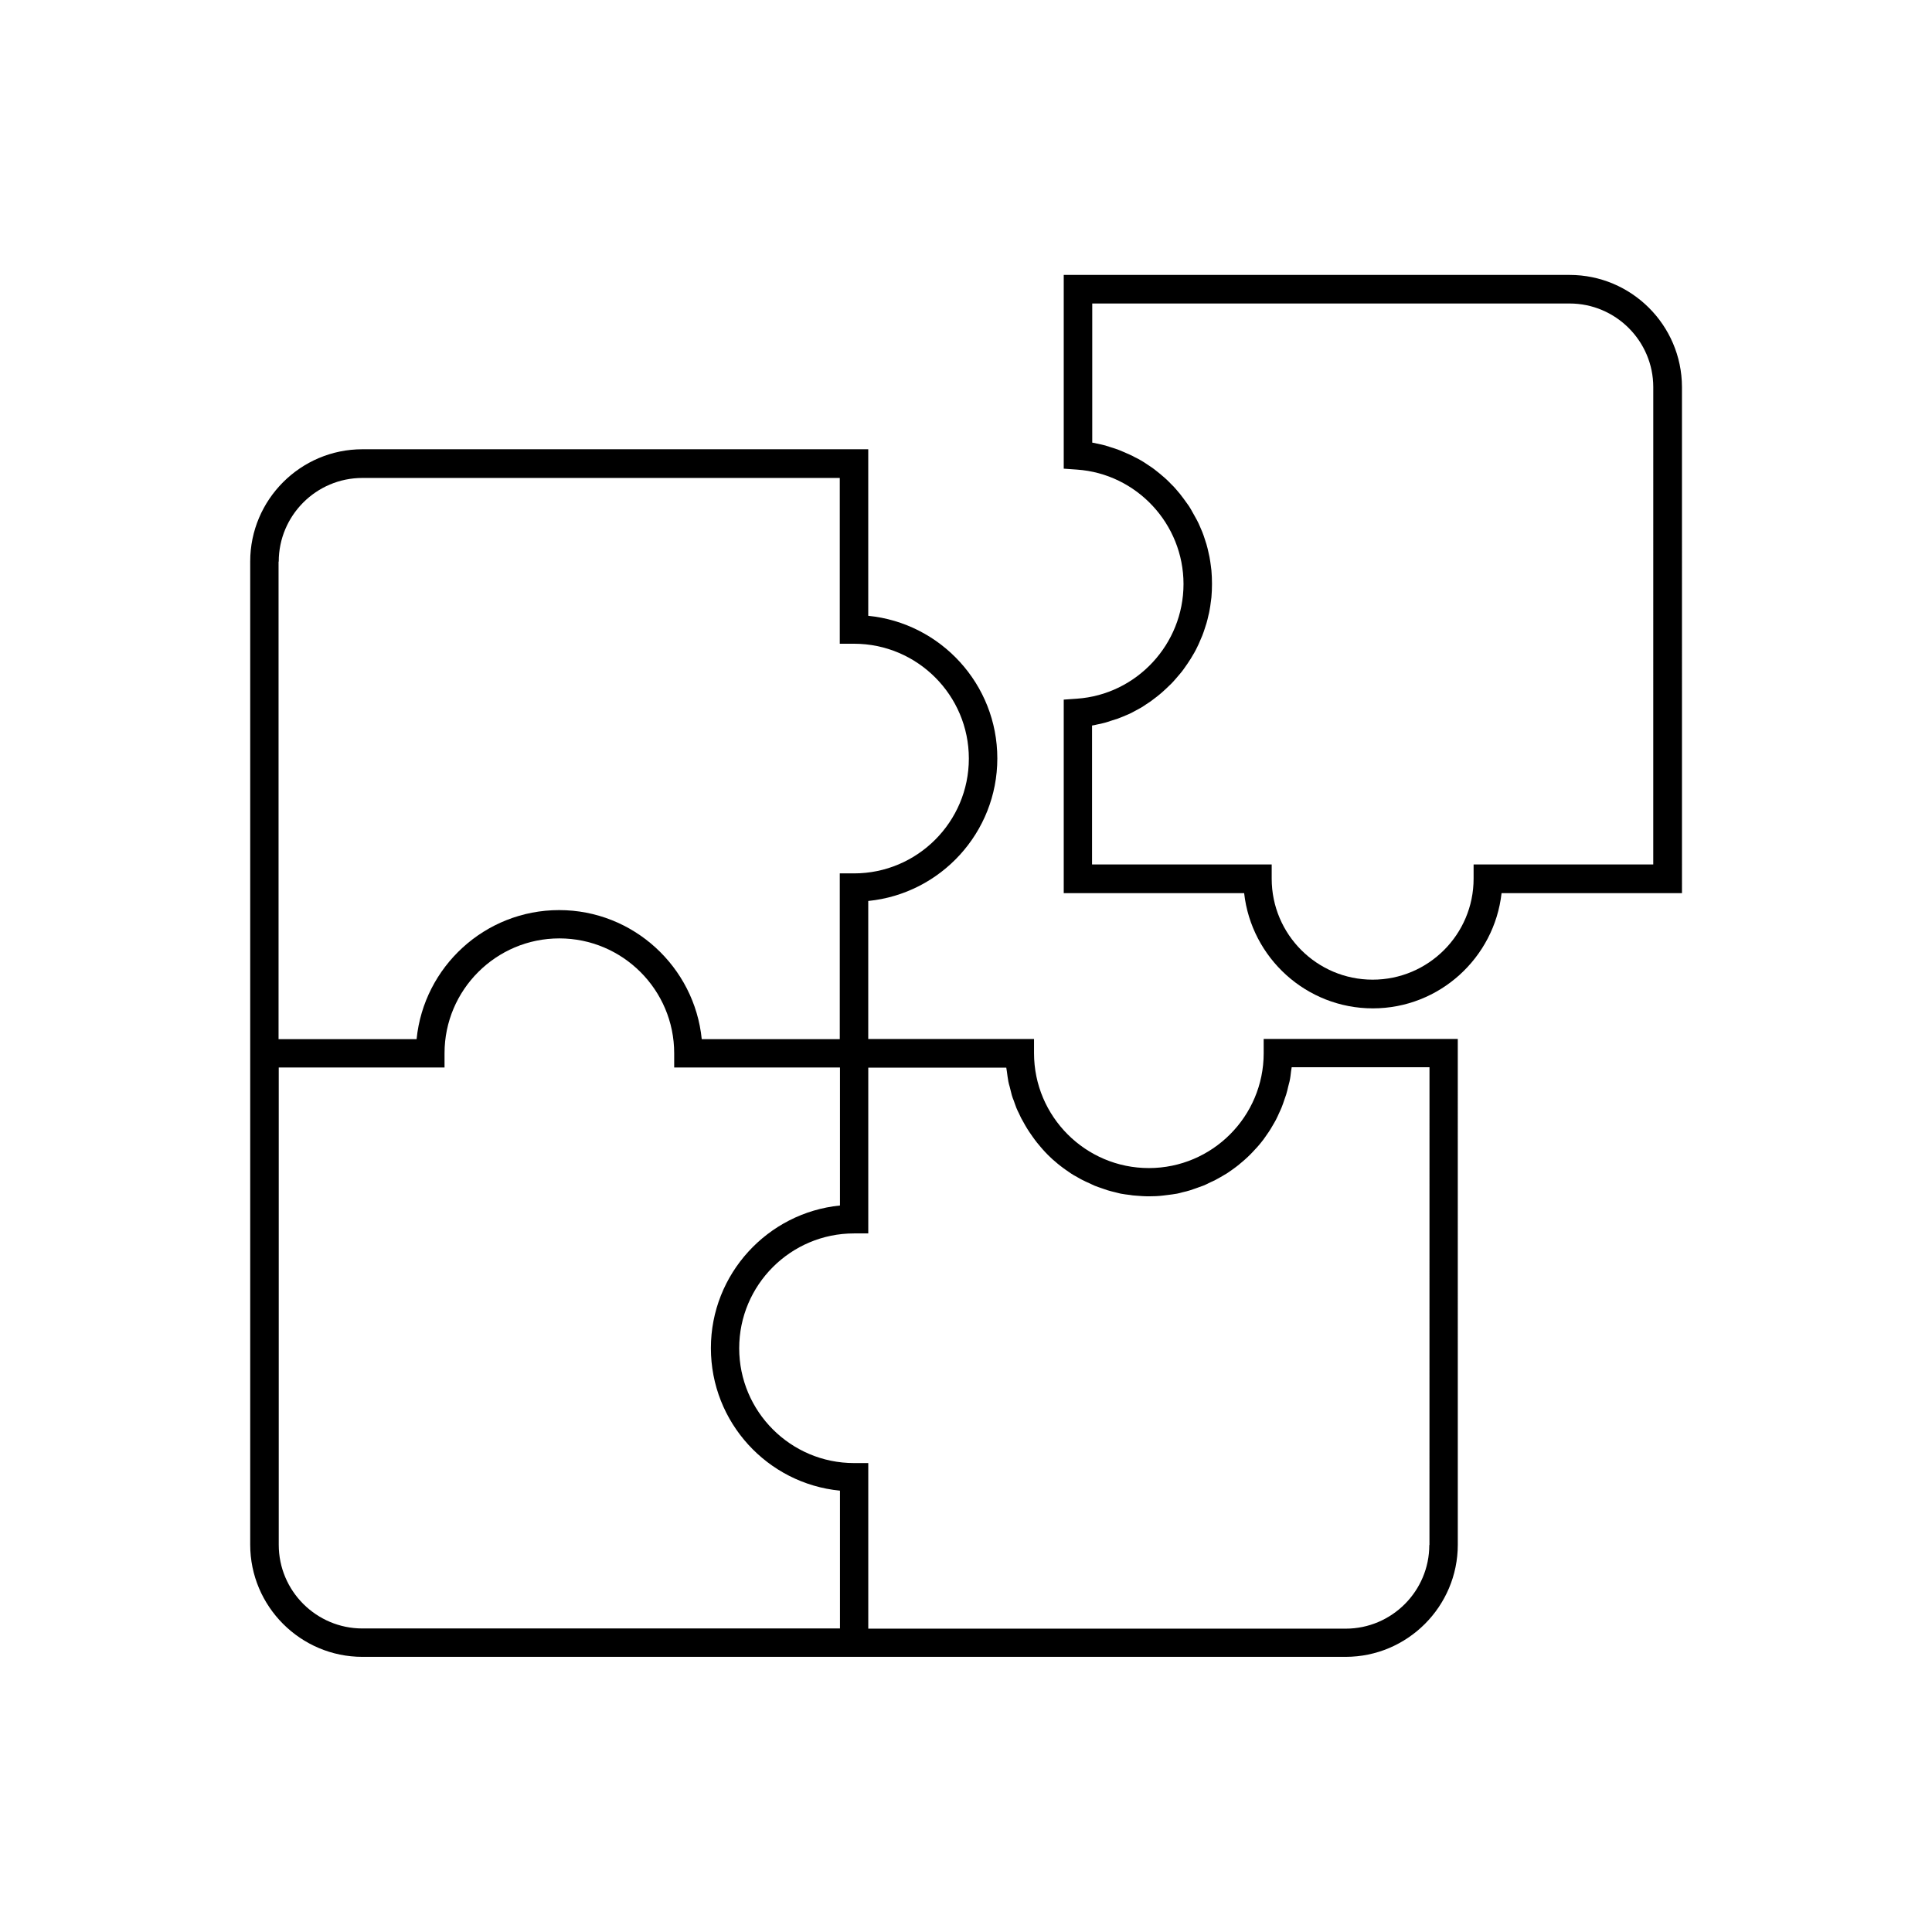
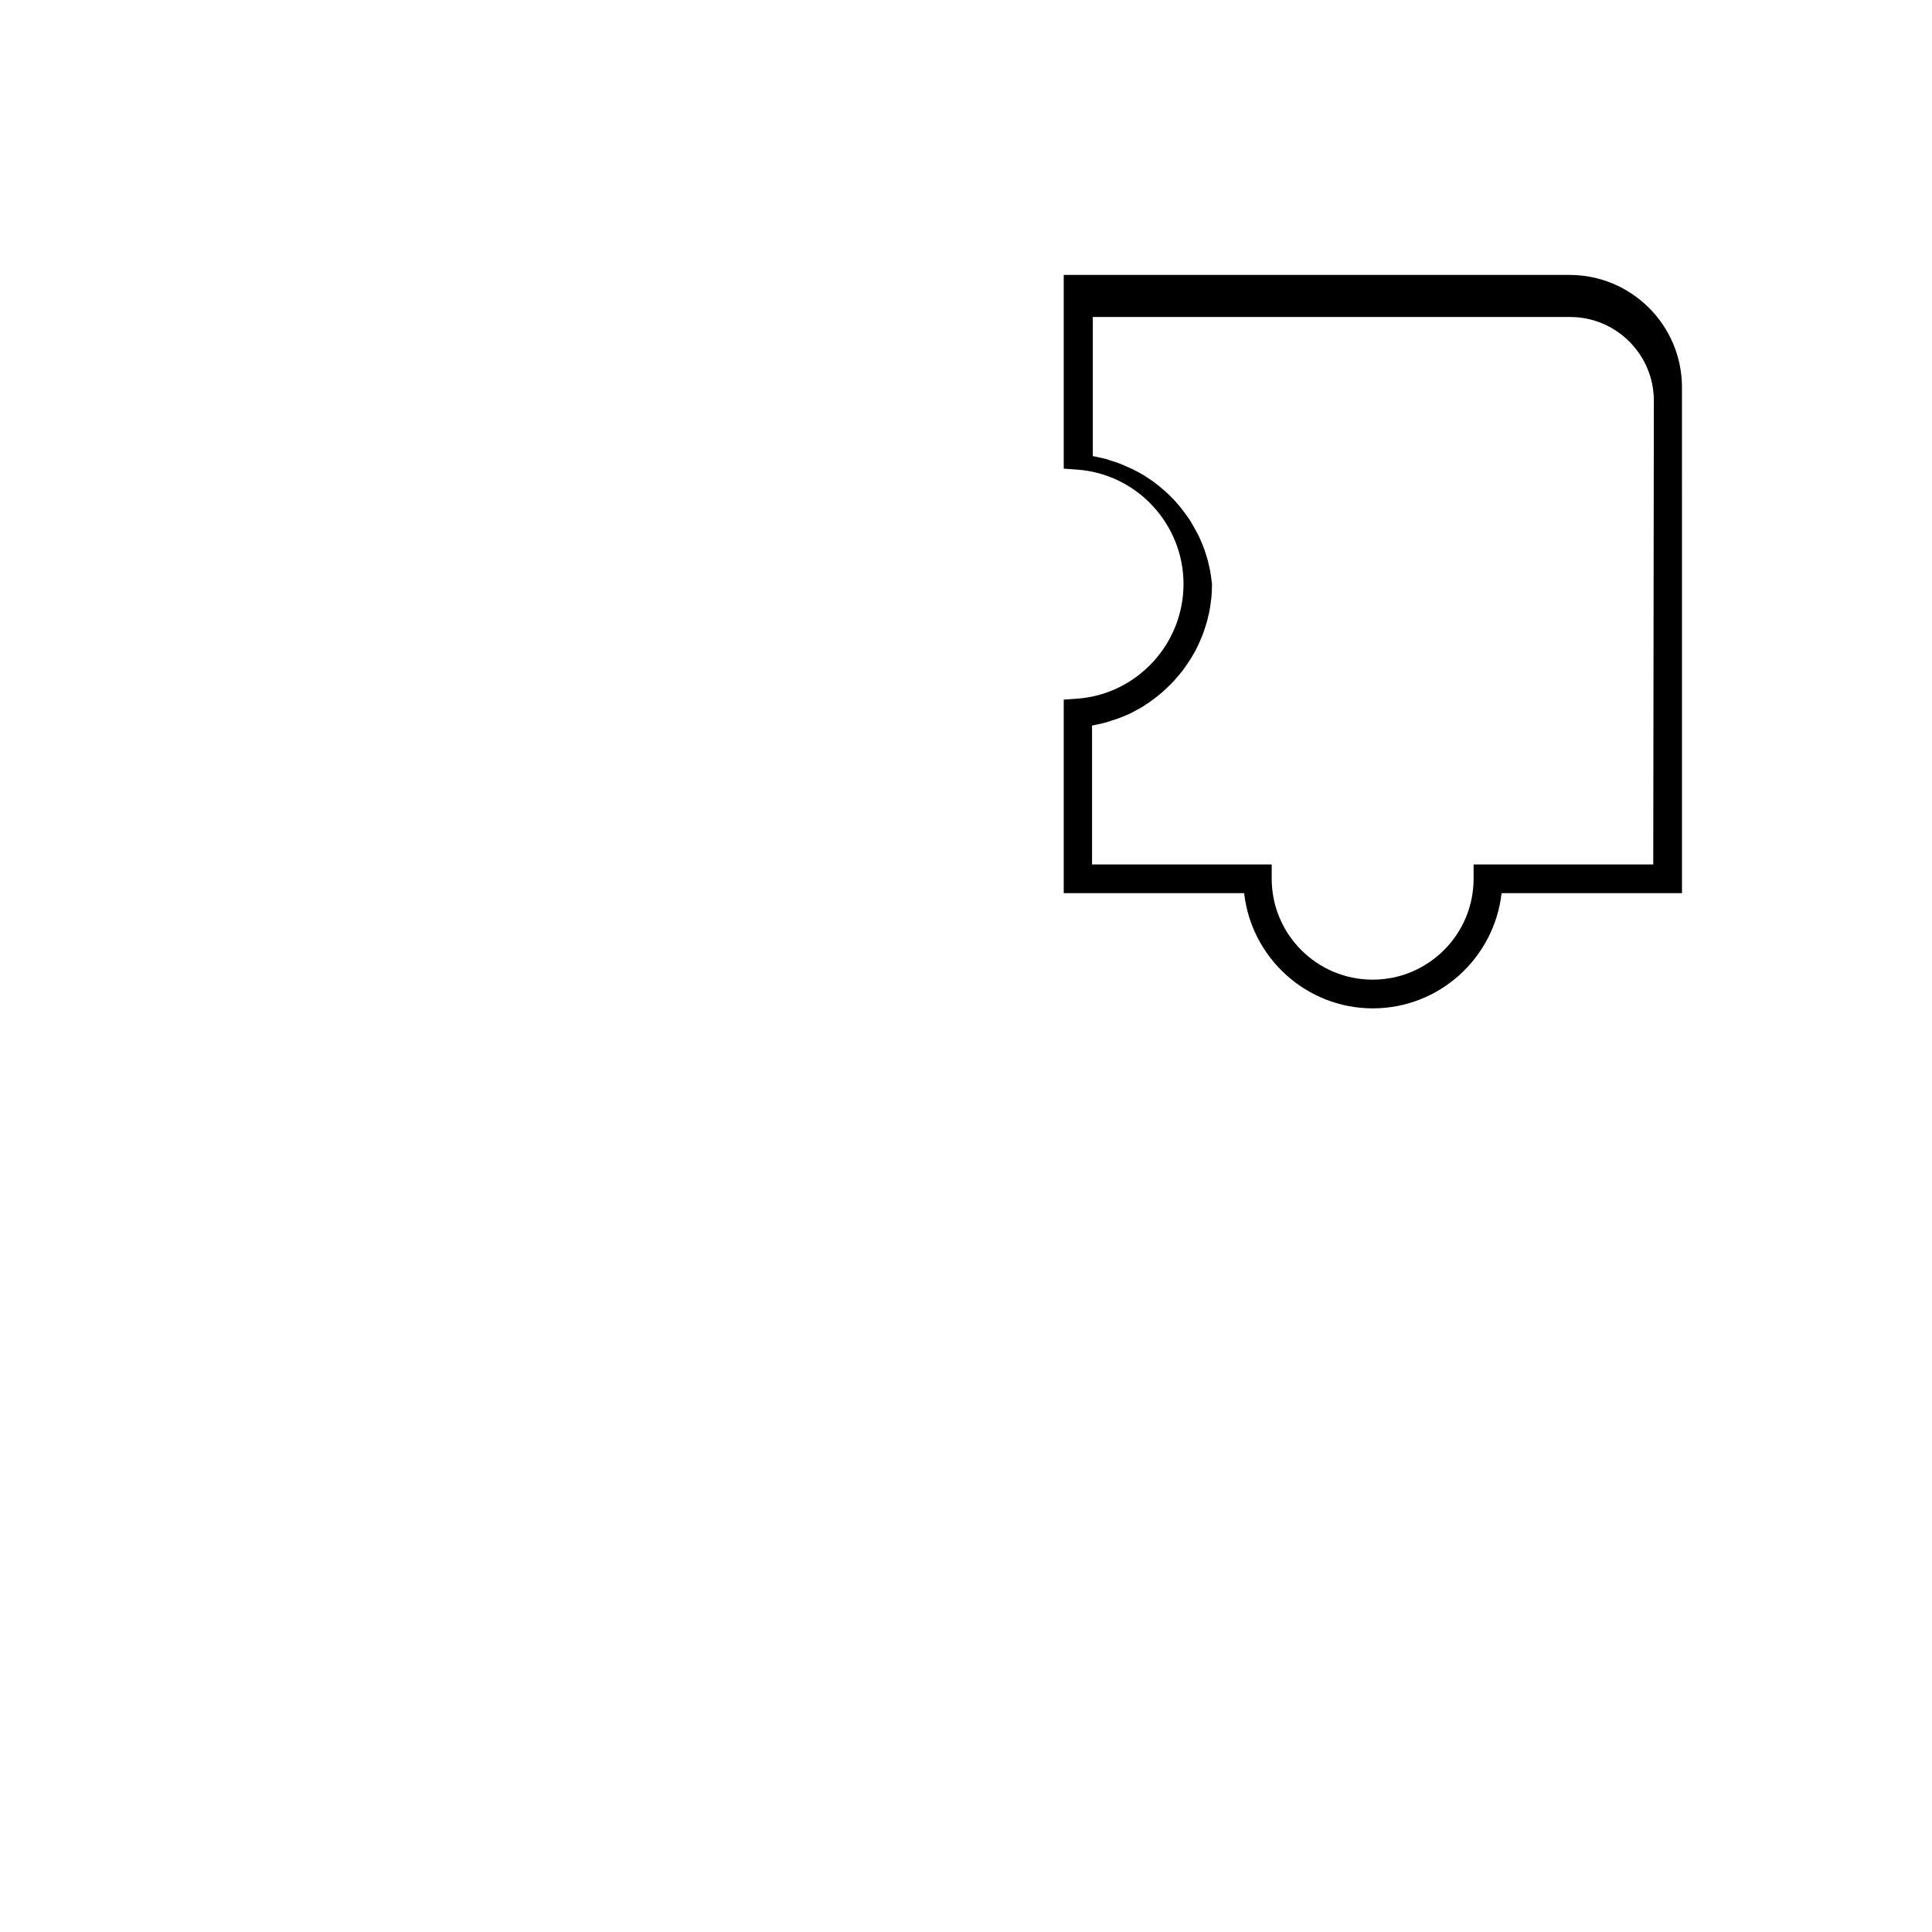
<svg xmlns="http://www.w3.org/2000/svg" fill="#000000" width="800px" height="800px" version="1.1" viewBox="144 144 512 512">
  <g>
-     <path d="m478.89 423.12c0 16.777-13.652 30.43-30.43 30.43s-30.43-13.652-30.43-30.43v-3.777h-43.934v-36.578c19.195-1.914 34.207-18.137 34.207-37.785s-15.012-35.871-34.207-37.785v-44.133l-134.06-0.004c-16.375 0-29.727 13.352-29.727 29.727v260.57c0 16.375 13.352 29.727 29.727 29.727h260.57c16.375 0 29.727-13.352 29.727-29.727l-0.004-134.02h-51.441zm-261.02-130.29c0-12.191 9.926-22.168 22.168-22.168h126.51v43.934h3.777c16.777 0 30.43 13.652 30.43 30.43s-13.652 30.43-30.43 30.43h-3.777v43.934h-36.578c-1.914-19.145-18.137-34.207-37.785-34.207-19.648 0-35.871 15.012-37.785 34.207h-36.578v-126.56zm148.68 282.73h-126.51c-12.191 0-22.168-9.926-22.168-22.168v-126.5h43.934v-3.777c0-16.777 13.652-30.43 30.43-30.43s30.43 13.652 30.43 30.43v3.777h43.934v36.578c-19.145 1.914-34.207 18.137-34.207 37.785 0 19.699 15.012 35.922 34.207 37.785v36.523zm156.23-22.117c0 12.191-9.926 22.168-22.168 22.168h-126.51v-43.883h-3.777c-16.777 0-30.43-13.652-30.43-30.43s13.652-30.43 30.43-30.43h3.777v-43.934h36.578v0.051c0.051 0.301 0.102 0.656 0.152 0.957 0.102 0.906 0.25 1.812 0.402 2.719 0.102 0.453 0.203 0.906 0.352 1.359 0.203 0.754 0.352 1.461 0.555 2.215 0.152 0.504 0.301 0.957 0.504 1.41 0.25 0.656 0.453 1.359 0.707 1.965 0.203 0.453 0.402 0.957 0.656 1.41 0.301 0.605 0.555 1.258 0.906 1.812 0.25 0.453 0.504 0.906 0.754 1.359 0.352 0.555 0.656 1.16 1.059 1.715 0.301 0.453 0.605 0.855 0.906 1.309 0.402 0.555 0.754 1.059 1.16 1.562 0.352 0.402 0.656 0.805 1.008 1.211 0.402 0.504 0.855 0.957 1.309 1.461 0.352 0.402 0.754 0.754 1.109 1.109 0.453 0.453 0.957 0.906 1.461 1.309 0.402 0.352 0.805 0.707 1.211 1.008 0.504 0.402 1.059 0.805 1.562 1.16 0.453 0.301 0.855 0.605 1.309 0.906 0.555 0.352 1.109 0.707 1.715 1.008 0.453 0.25 0.906 0.555 1.359 0.754 0.605 0.301 1.211 0.605 1.812 0.855 0.453 0.203 0.957 0.453 1.41 0.656 0.656 0.25 1.309 0.504 1.965 0.707 0.504 0.152 0.957 0.352 1.461 0.504 0.707 0.203 1.41 0.402 2.117 0.555 0.453 0.102 0.906 0.25 1.41 0.352 0.805 0.152 1.613 0.25 2.469 0.352 0.402 0.051 0.805 0.152 1.211 0.152 1.258 0.102 2.469 0.203 3.777 0.203 1.258 0 2.519-0.051 3.777-0.203 0.402-0.051 0.805-0.102 1.211-0.152 0.805-0.102 1.664-0.203 2.469-0.352 0.453-0.102 0.957-0.203 1.41-0.352 0.707-0.152 1.461-0.352 2.117-0.555 0.504-0.152 0.957-0.352 1.461-0.504 0.656-0.25 1.309-0.453 1.965-0.707 0.504-0.203 0.957-0.402 1.41-0.656 0.605-0.301 1.211-0.555 1.812-0.855 0.453-0.25 0.906-0.504 1.359-0.754 0.555-0.352 1.16-0.656 1.715-1.008 0.453-0.301 0.855-0.605 1.309-0.906 0.555-0.402 1.059-0.754 1.562-1.16 0.402-0.352 0.805-0.656 1.211-1.008 0.504-0.402 0.957-0.855 1.461-1.309 0.402-0.352 0.754-0.754 1.16-1.16 0.453-0.453 0.855-0.957 1.309-1.41 0.352-0.402 0.707-0.805 1.059-1.258 0.402-0.504 0.805-1.008 1.16-1.562 0.301-0.453 0.605-0.855 0.906-1.309 0.352-0.555 0.707-1.109 1.008-1.664 0.25-0.453 0.555-0.906 0.805-1.41 0.301-0.605 0.605-1.211 0.855-1.812 0.203-0.453 0.453-0.957 0.656-1.461 0.25-0.656 0.504-1.309 0.707-1.965 0.152-0.504 0.352-0.957 0.504-1.461 0.203-0.707 0.402-1.41 0.555-2.168 0.102-0.453 0.25-0.906 0.352-1.359 0.203-0.906 0.301-1.812 0.402-2.719 0.051-0.301 0.102-0.656 0.152-0.957v-0.051h36.527l-0.008 126.61z" />
-     <path d="m559.96 216.86h-134.06v51.34l3.527 0.25c15.82 1.109 28.215 14.41 28.215 30.328 0 15.922-12.395 29.27-28.215 30.379l-3.527 0.25v51.289h47.812c1.914 17.129 16.473 30.531 34.109 30.531 17.633 0 32.195-13.402 34.109-30.531h47.812l-0.004-134.16c-0.051-16.375-13.402-29.676-29.777-29.676zm22.168 156.23h-47.609v3.777c0 14.762-11.992 26.754-26.754 26.754s-26.754-11.992-26.754-26.754v-3.777h-47.609v-36.828h0.051c0.402-0.051 0.805-0.152 1.211-0.25 0.754-0.152 1.512-0.301 2.215-0.504 0.453-0.102 0.906-0.301 1.41-0.453 0.656-0.203 1.309-0.402 1.914-0.605 0.453-0.152 0.957-0.402 1.41-0.555 0.605-0.25 1.211-0.504 1.762-0.754 0.453-0.203 0.906-0.453 1.359-0.707 0.555-0.301 1.109-0.605 1.664-0.906 0.453-0.25 0.855-0.555 1.309-0.855 0.504-0.352 1.059-0.656 1.562-1.059 0.402-0.301 0.805-0.605 1.258-0.957 0.504-0.402 0.957-0.754 1.41-1.16 0.402-0.352 0.754-0.707 1.16-1.059 0.453-0.402 0.855-0.855 1.309-1.258 0.352-0.352 0.707-0.754 1.059-1.16 0.402-0.453 0.805-0.906 1.211-1.41 0.352-0.402 0.656-0.805 0.957-1.211 0.352-0.504 0.707-1.008 1.059-1.512 0.301-0.453 0.555-0.855 0.855-1.309 0.301-0.555 0.656-1.059 0.957-1.613 0.25-0.453 0.504-0.906 0.707-1.359 0.301-0.555 0.555-1.16 0.805-1.762 0.203-0.453 0.402-0.906 0.605-1.41 0.25-0.605 0.453-1.258 0.656-1.863 0.152-0.453 0.301-0.957 0.453-1.41 0.203-0.656 0.352-1.359 0.504-2.016 0.102-0.453 0.25-0.906 0.301-1.359 0.152-0.754 0.25-1.512 0.352-2.316 0.051-0.402 0.102-0.805 0.152-1.16 0.102-1.16 0.152-2.367 0.152-3.578s-0.051-2.418-0.152-3.578c-0.051-0.402-0.102-0.805-0.152-1.211-0.102-0.754-0.203-1.562-0.352-2.316-0.102-0.453-0.203-0.906-0.301-1.359-0.152-0.656-0.301-1.359-0.504-2.016-0.152-0.504-0.301-0.957-0.453-1.41-0.203-0.605-0.402-1.258-0.656-1.863-0.203-0.453-0.402-0.957-0.605-1.41-0.25-0.605-0.504-1.16-0.805-1.715-0.25-0.453-0.504-0.906-0.754-1.359-0.301-0.555-0.605-1.059-0.906-1.613-0.25-0.453-0.555-0.906-0.855-1.309-0.352-0.504-0.707-1.008-1.059-1.461-0.301-0.402-0.656-0.855-0.957-1.258-0.402-0.453-0.754-0.906-1.16-1.359-0.352-0.402-0.707-0.805-1.109-1.16-0.402-0.453-0.855-0.855-1.258-1.258-0.402-0.352-0.754-0.707-1.211-1.059-0.453-0.402-0.906-0.754-1.41-1.16-0.402-0.352-0.855-0.656-1.258-0.957-0.504-0.352-1.008-0.656-1.512-1.008-0.453-0.301-0.906-0.605-1.359-0.855-0.504-0.301-1.059-0.605-1.613-0.855-0.453-0.25-0.906-0.504-1.41-0.707-0.555-0.25-1.16-0.504-1.715-0.754-0.504-0.203-0.957-0.402-1.461-0.605-0.605-0.203-1.258-0.402-1.863-0.605-0.453-0.152-0.957-0.301-1.41-0.453-0.707-0.203-1.461-0.352-2.215-0.504-0.402-0.102-0.805-0.203-1.211-0.25h-0.051v-36.879h126.51c12.191 0 22.168 9.926 22.168 22.168z" />
+     <path d="m559.96 216.86h-134.06v51.34l3.527 0.25c15.82 1.109 28.215 14.41 28.215 30.328 0 15.922-12.395 29.27-28.215 30.379l-3.527 0.25v51.289h47.812c1.914 17.129 16.473 30.531 34.109 30.531 17.633 0 32.195-13.402 34.109-30.531h47.812l-0.004-134.16c-0.051-16.375-13.402-29.676-29.777-29.676zm22.168 156.23h-47.609v3.777c0 14.762-11.992 26.754-26.754 26.754s-26.754-11.992-26.754-26.754v-3.777h-47.609v-36.828h0.051c0.402-0.051 0.805-0.152 1.211-0.25 0.754-0.152 1.512-0.301 2.215-0.504 0.453-0.102 0.906-0.301 1.41-0.453 0.656-0.203 1.309-0.402 1.914-0.605 0.453-0.152 0.957-0.402 1.41-0.555 0.605-0.25 1.211-0.504 1.762-0.754 0.453-0.203 0.906-0.453 1.359-0.707 0.555-0.301 1.109-0.605 1.664-0.906 0.453-0.25 0.855-0.555 1.309-0.855 0.504-0.352 1.059-0.656 1.562-1.059 0.402-0.301 0.805-0.605 1.258-0.957 0.504-0.402 0.957-0.754 1.41-1.16 0.402-0.352 0.754-0.707 1.16-1.059 0.453-0.402 0.855-0.855 1.309-1.258 0.352-0.352 0.707-0.754 1.059-1.16 0.402-0.453 0.805-0.906 1.211-1.41 0.352-0.402 0.656-0.805 0.957-1.211 0.352-0.504 0.707-1.008 1.059-1.512 0.301-0.453 0.555-0.855 0.855-1.309 0.301-0.555 0.656-1.059 0.957-1.613 0.25-0.453 0.504-0.906 0.707-1.359 0.301-0.555 0.555-1.16 0.805-1.762 0.203-0.453 0.402-0.906 0.605-1.41 0.25-0.605 0.453-1.258 0.656-1.863 0.152-0.453 0.301-0.957 0.453-1.41 0.203-0.656 0.352-1.359 0.504-2.016 0.102-0.453 0.25-0.906 0.301-1.359 0.152-0.754 0.25-1.512 0.352-2.316 0.051-0.402 0.102-0.805 0.152-1.16 0.102-1.16 0.152-2.367 0.152-3.578c-0.051-0.402-0.102-0.805-0.152-1.211-0.102-0.754-0.203-1.562-0.352-2.316-0.102-0.453-0.203-0.906-0.301-1.359-0.152-0.656-0.301-1.359-0.504-2.016-0.152-0.504-0.301-0.957-0.453-1.41-0.203-0.605-0.402-1.258-0.656-1.863-0.203-0.453-0.402-0.957-0.605-1.41-0.25-0.605-0.504-1.16-0.805-1.715-0.25-0.453-0.504-0.906-0.754-1.359-0.301-0.555-0.605-1.059-0.906-1.613-0.25-0.453-0.555-0.906-0.855-1.309-0.352-0.504-0.707-1.008-1.059-1.461-0.301-0.402-0.656-0.855-0.957-1.258-0.402-0.453-0.754-0.906-1.16-1.359-0.352-0.402-0.707-0.805-1.109-1.16-0.402-0.453-0.855-0.855-1.258-1.258-0.402-0.352-0.754-0.707-1.211-1.059-0.453-0.402-0.906-0.754-1.41-1.16-0.402-0.352-0.855-0.656-1.258-0.957-0.504-0.352-1.008-0.656-1.512-1.008-0.453-0.301-0.906-0.605-1.359-0.855-0.504-0.301-1.059-0.605-1.613-0.855-0.453-0.25-0.906-0.504-1.41-0.707-0.555-0.25-1.16-0.504-1.715-0.754-0.504-0.203-0.957-0.402-1.461-0.605-0.605-0.203-1.258-0.402-1.863-0.605-0.453-0.152-0.957-0.301-1.41-0.453-0.707-0.203-1.461-0.352-2.215-0.504-0.402-0.102-0.805-0.203-1.211-0.25h-0.051v-36.879h126.51c12.191 0 22.168 9.926 22.168 22.168z" />
  </g>
</svg>